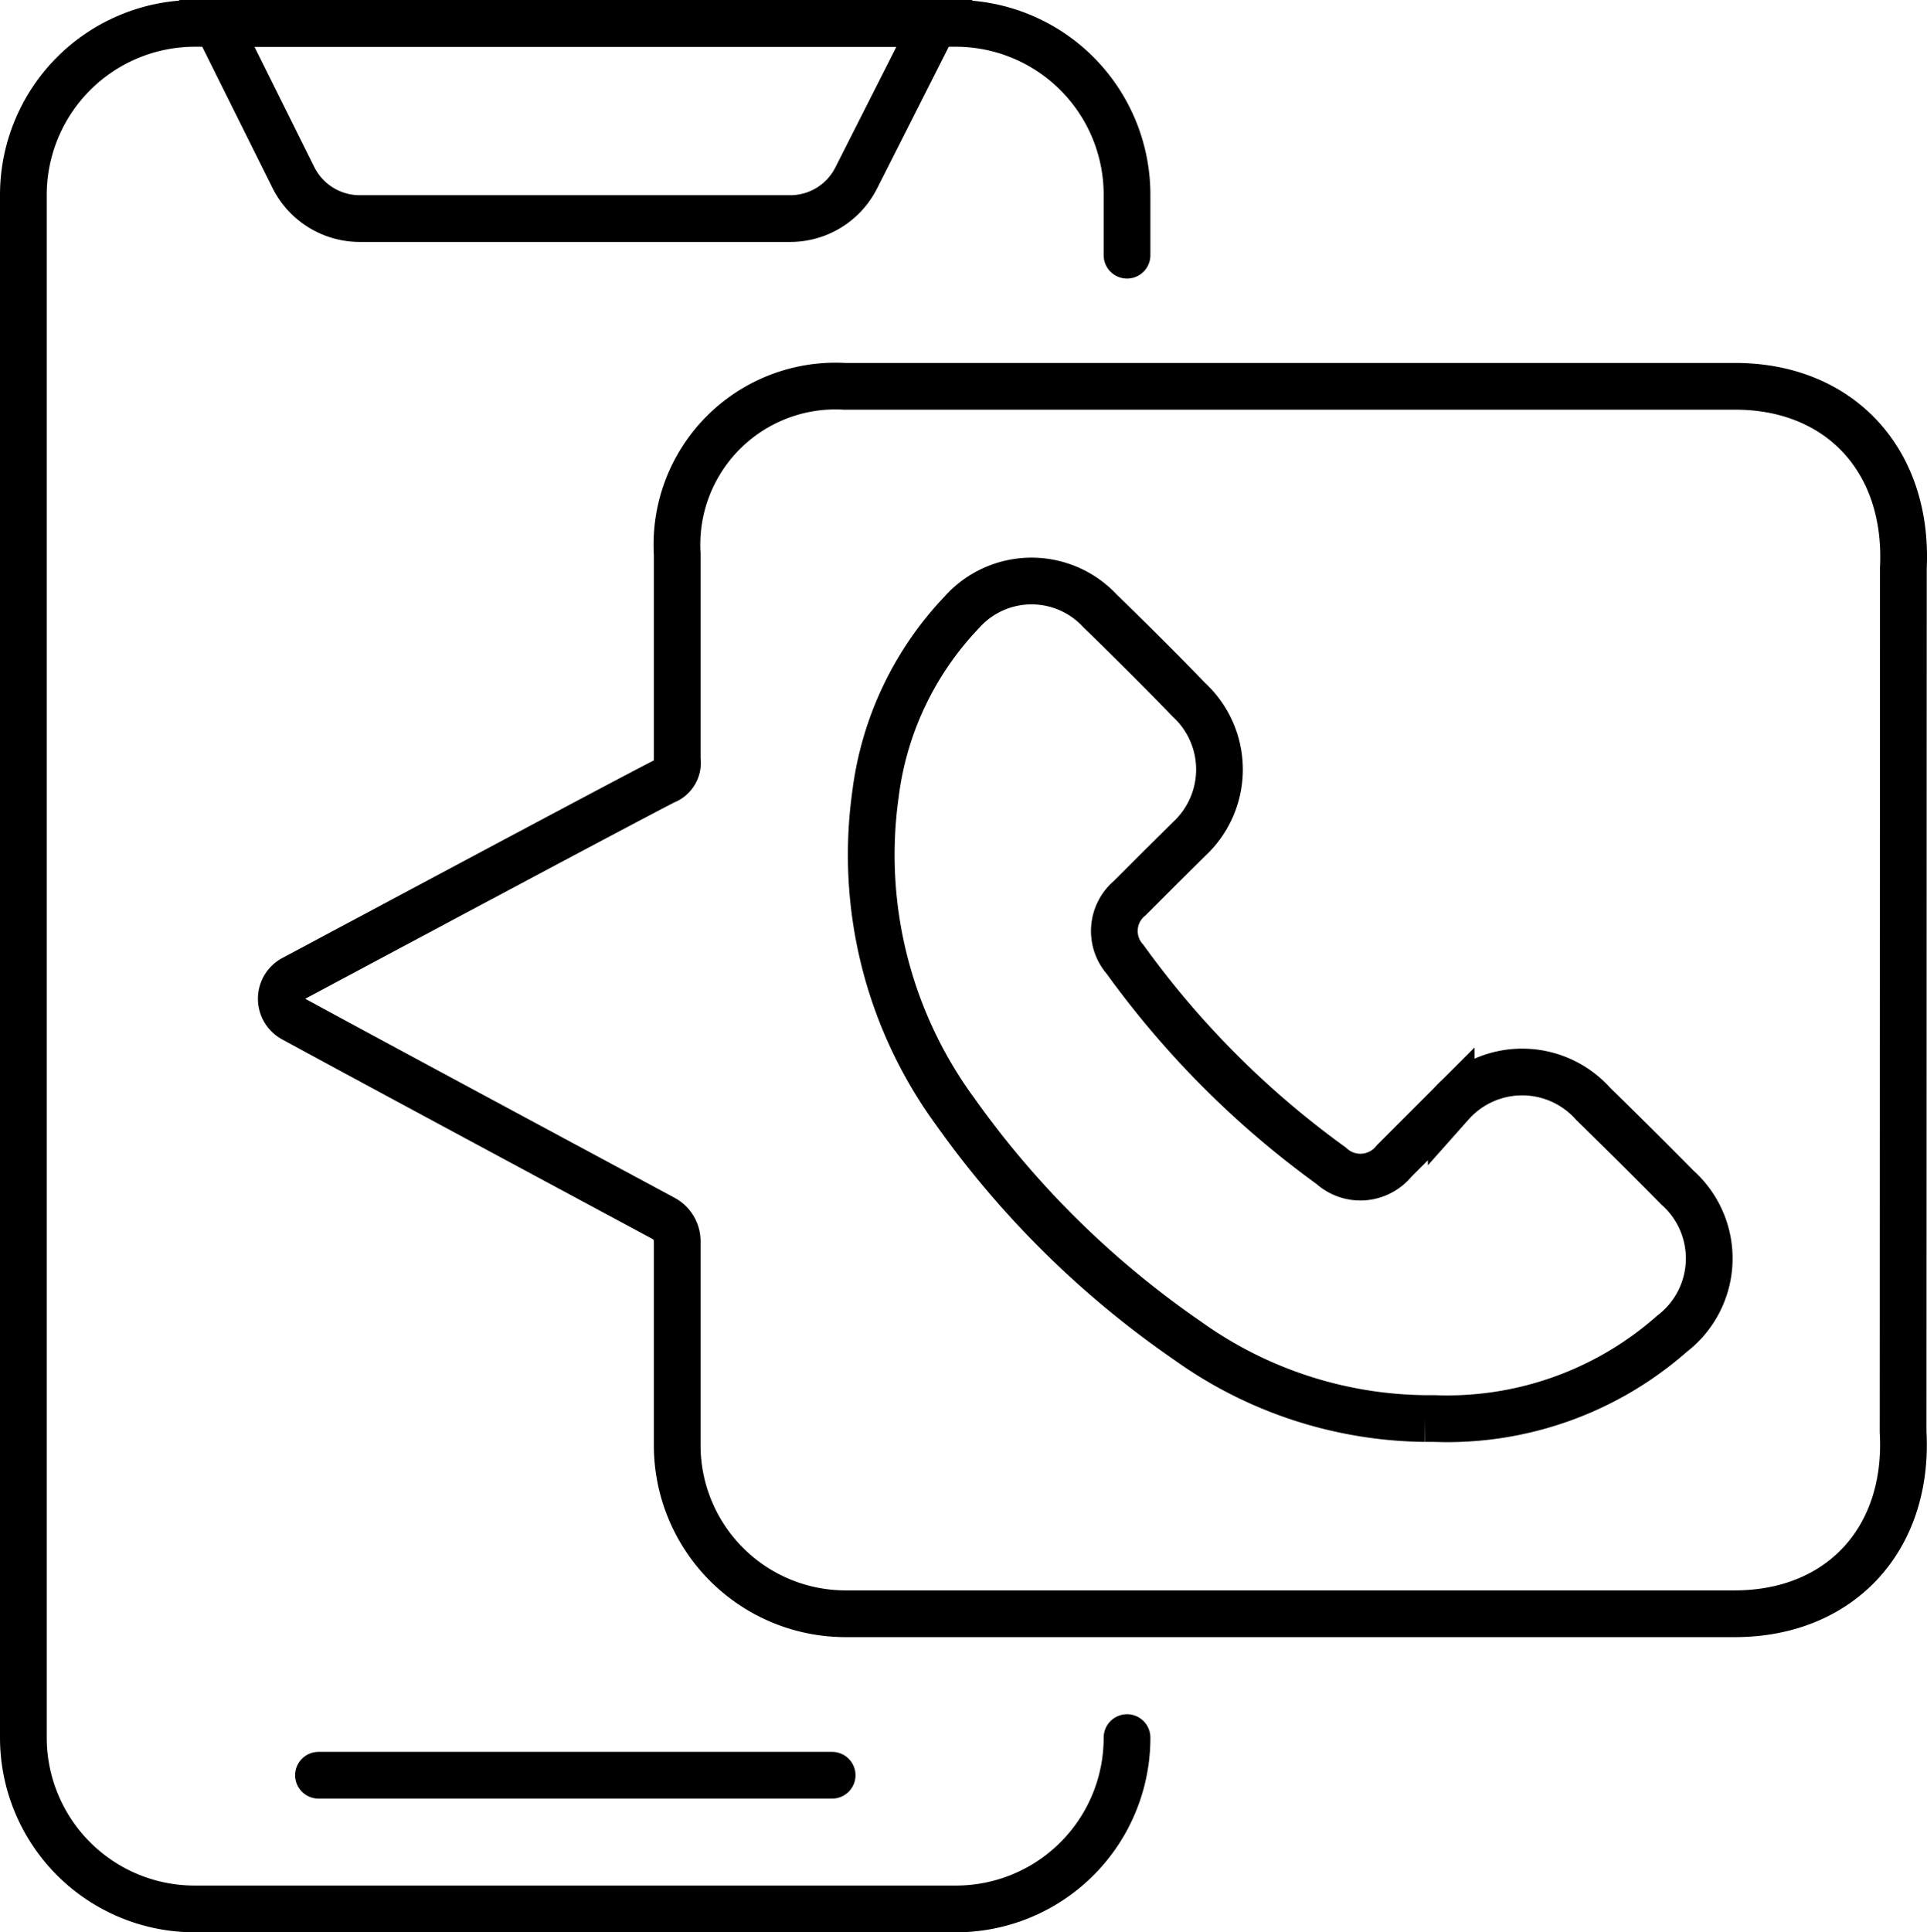
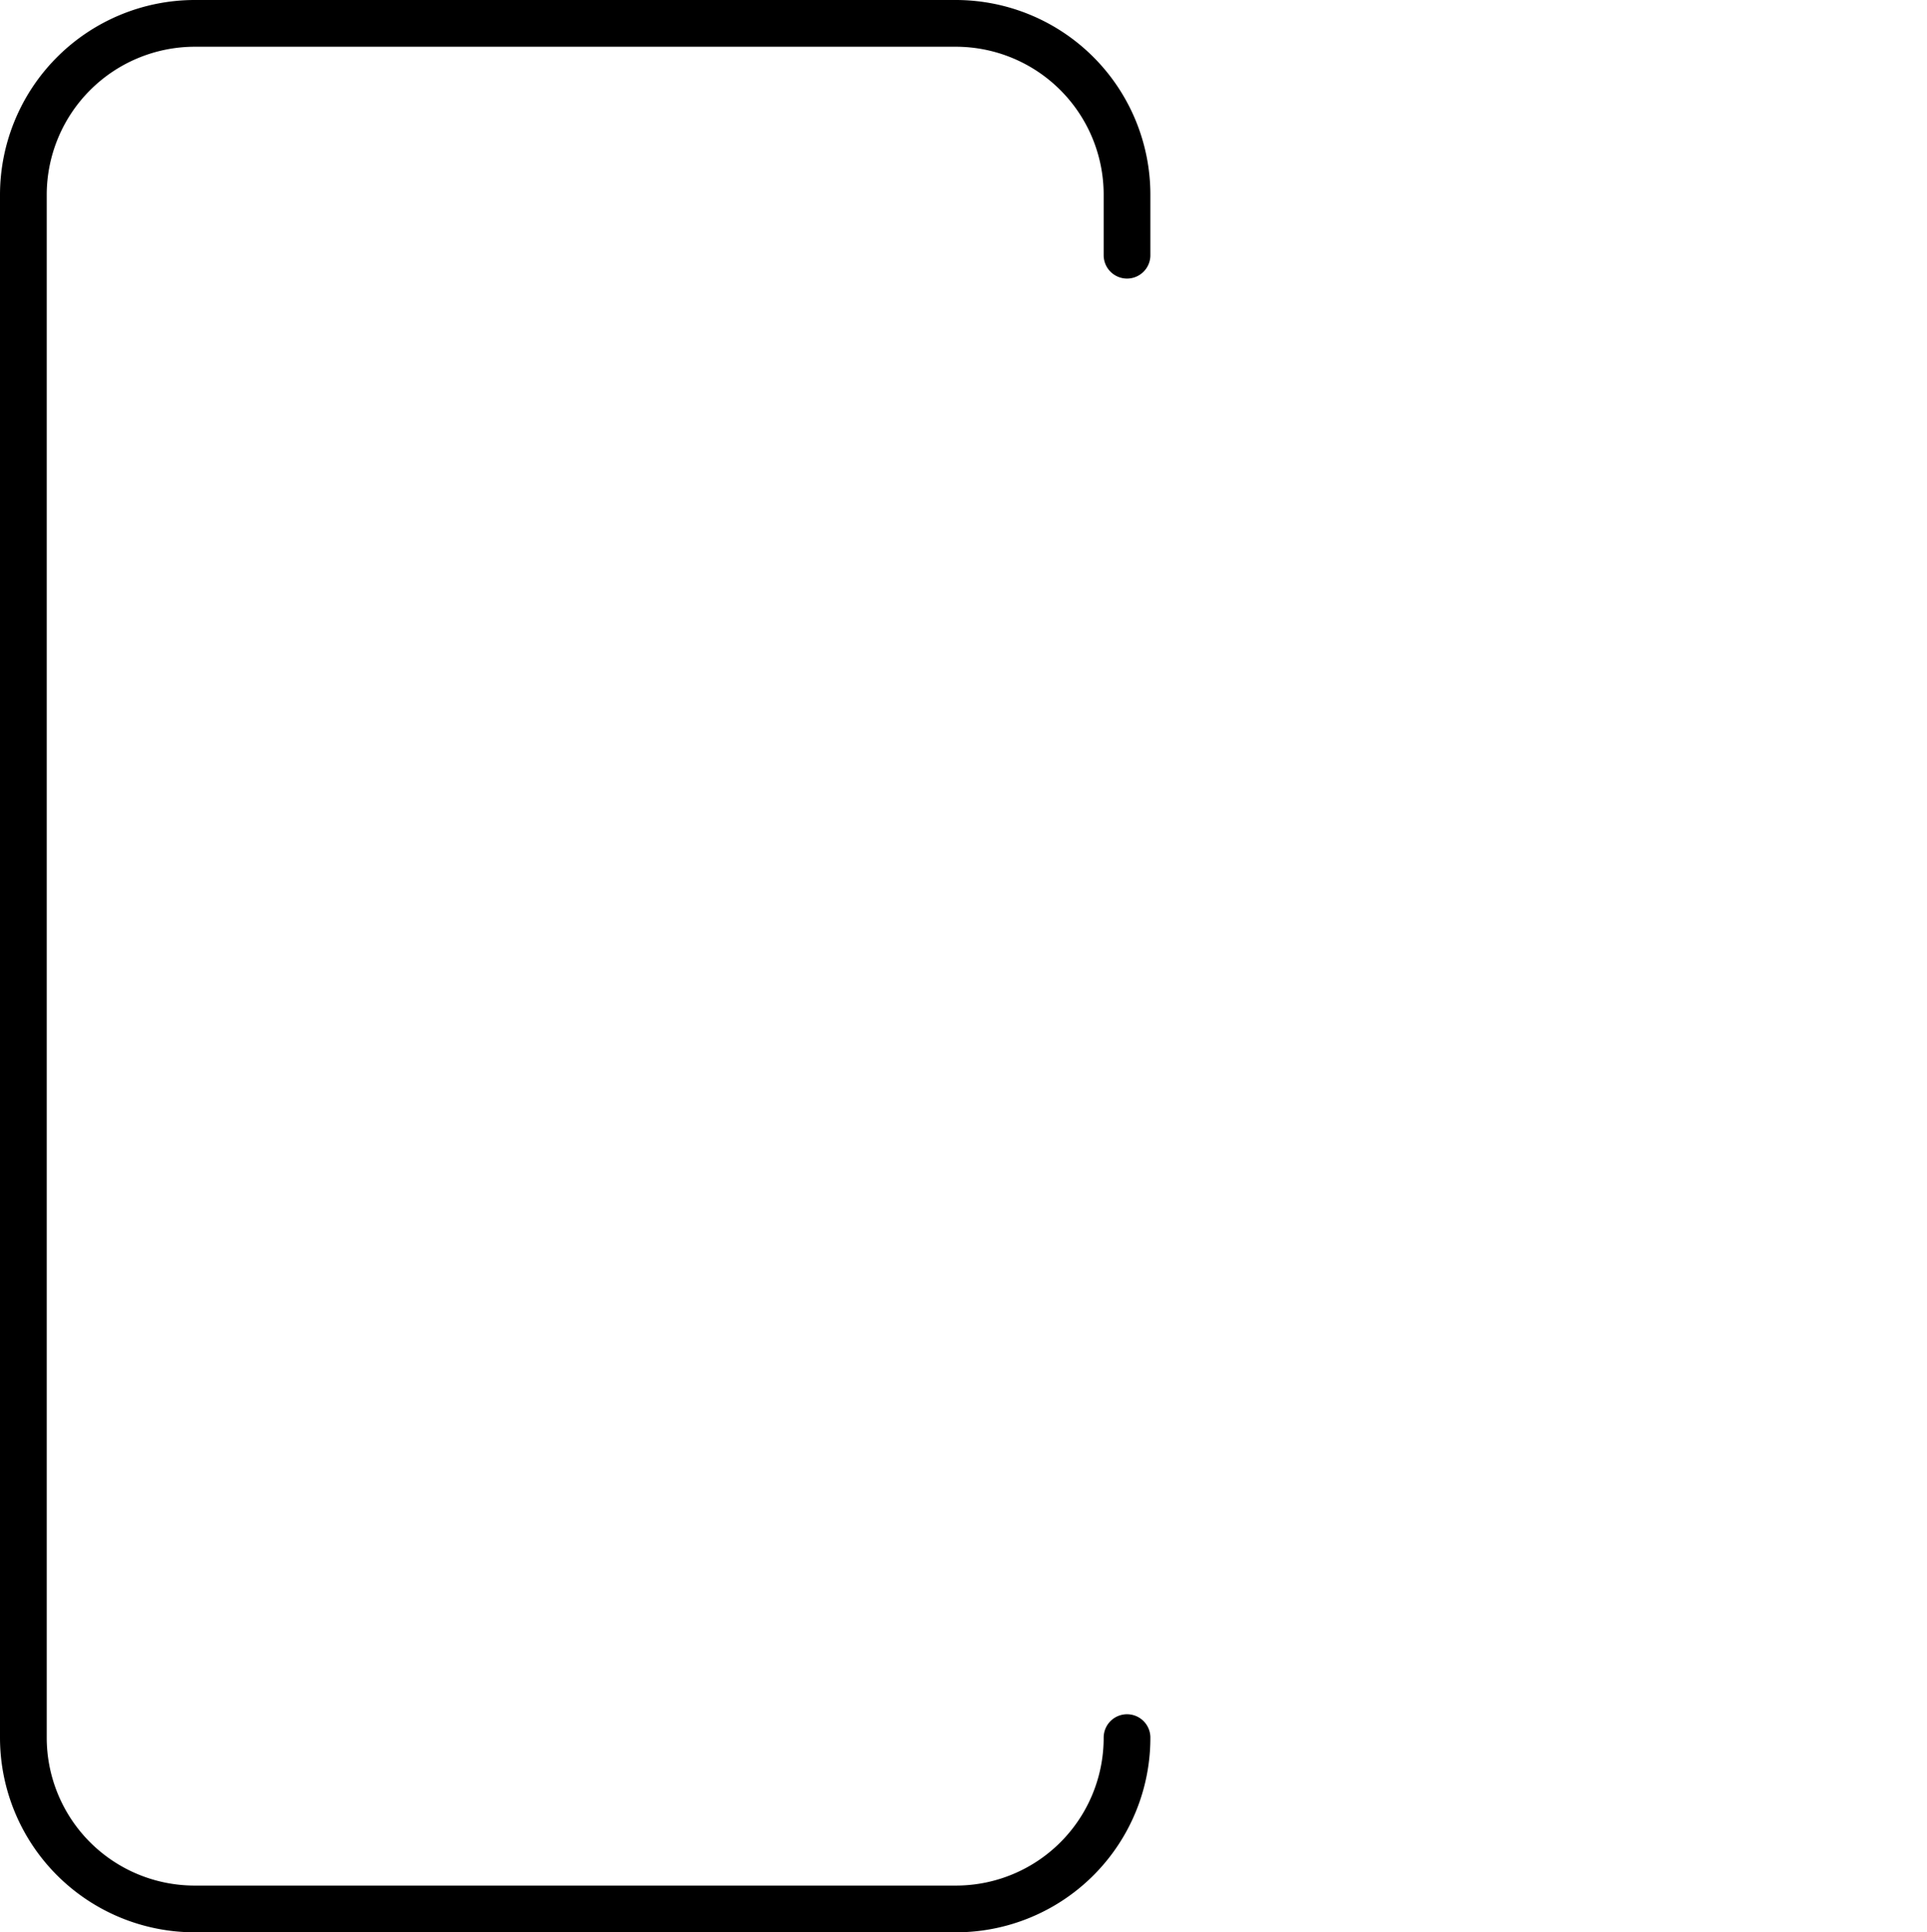
<svg xmlns="http://www.w3.org/2000/svg" viewBox="0 0 74.24 74.43">
  <defs>
    <style>.cls-1{fill:none;stroke:#000;stroke-linecap:round;stroke-miterlimit:10;stroke-width:1.8px;}</style>
  </defs>
  <title>Asset 2</title>
  <g id="Layer_2" data-name="Layer 2">
    <g id="Artwork">
-       <path class="cls-1" d="M55.26,54.64h-.37a16,16,0,0,1-9.14-3,36,36,0,0,1-8.94-8.81,16.74,16.74,0,0,1-3.08-12.24,12.37,12.37,0,0,1,3.32-7,3.6,3.6,0,0,1,5.32-.07c1.16,1.13,2.31,2.27,3.44,3.44a3.65,3.65,0,0,1,0,5.36l-1.11,1.1-1.17,1.17a1.65,1.65,0,0,0-.18,2.37,35.14,35.14,0,0,0,7.93,7.94,1.67,1.67,0,0,0,2.43-.18l1.2-1.2,1-1a3.66,3.66,0,0,1,5.47,0Q63,44.1,64.63,45.75a3.65,3.65,0,0,1-.21,5.62A13.09,13.09,0,0,1,55.26,54.64Z" />
-       <path class="cls-1" d="M73.32,55.16c.23,4.14-2.44,7-6.49,7H32.58a6.49,6.49,0,0,1-6.49-6.48v-1.5c0-2.12,0-4.24,0-6.36a1,1,0,0,0-.51-.88C22.18,45.11,14.52,41,11.31,39.25a.88.88,0,0,1,0-1.56c3.54-1.89,12.46-6.66,14.29-7.6a.75.75,0,0,0,.49-.83c0-2.12,0-4.25,0-6.37V21.34a6.11,6.11,0,0,1,6.44-6.46H66.85c4,0,6.68,2.82,6.48,7Z" />
      <path class="cls-1" d="M43.42,66.93a6.59,6.59,0,0,1-6.6,6.6H7.5a6.6,6.6,0,0,1-6.6-6.6V7.5A6.61,6.61,0,0,1,7.5.9H36.82a6.6,6.6,0,0,1,6.6,6.6V9.83" />
-       <path class="cls-1" d="M30.45,8.42H13.87A2.86,2.86,0,0,1,11.3,6.83L8.35.9H36L33,6.83A2.85,2.85,0,0,1,30.45,8.42Z" />
-       <line class="cls-1" x1="12.27" y1="68.38" x2="32.06" y2="68.38" />
    </g>
  </g>
</svg>